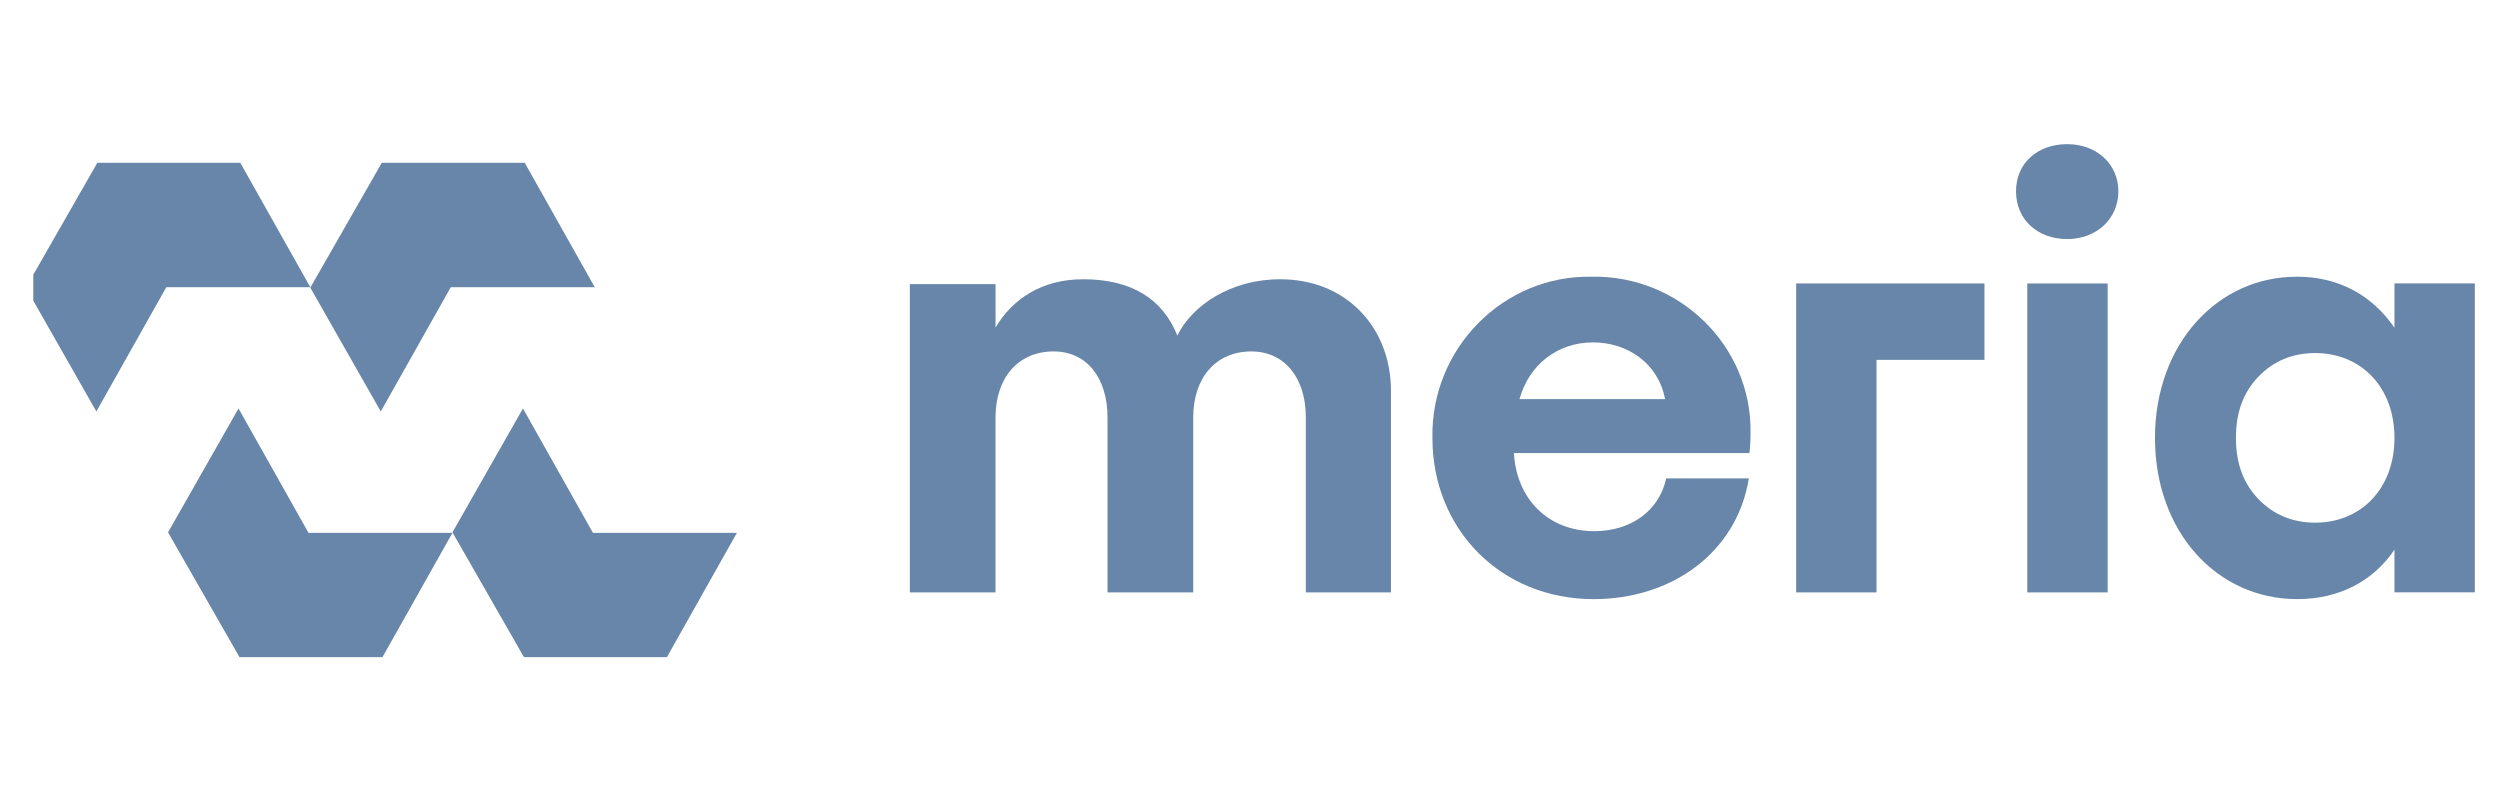
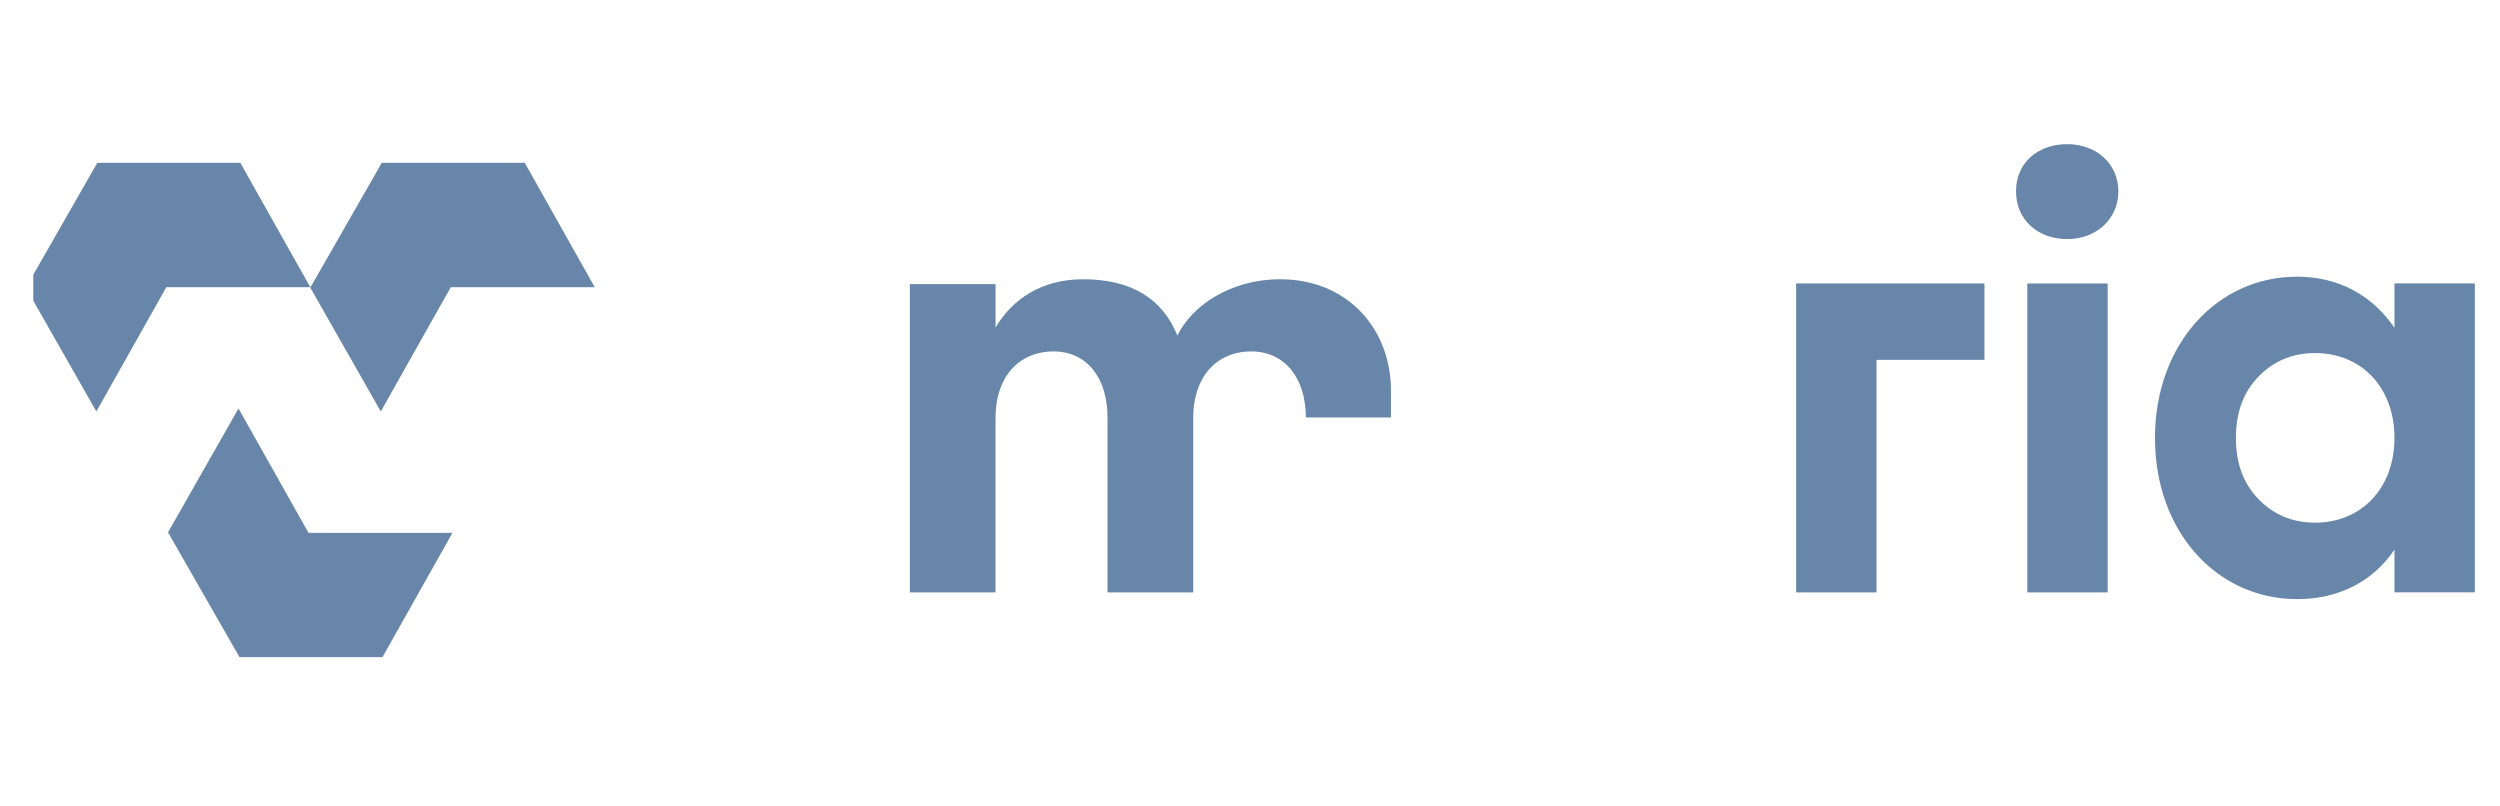
<svg xmlns="http://www.w3.org/2000/svg" width="121" height="39" viewBox="0 0 121 39" fill="none">
  <g clip-path="url(#clip0_9195_16336)">
-     <path d="M48.183 28.673V20.206C48.183 18.281 49.279 17.009 50.997 17.009C52.597 17.009 53.604 18.283 53.604 20.206V28.673H57.752V20.206C57.752 18.281 58.849 17.009 60.567 17.009C62.166 17.009 63.203 18.283 63.203 20.206V28.673H67.322V18.903C67.322 15.912 65.219 13.516 61.96 13.516C59.56 13.516 57.695 14.789 56.983 16.239C56.272 14.462 54.761 13.516 52.42 13.516C50.407 13.516 48.983 14.492 48.185 15.855V13.753H44.036V28.673H48.185H48.183Z" fill="#6786A9" />
-     <path fill-rule="evenodd" clip-rule="evenodd" d="M77.025 13.392C81.297 13.31 84.78 16.763 84.726 20.923C84.726 21.385 84.698 21.738 84.672 21.929H73.272C73.409 24.213 74.987 25.709 77.163 25.709C78.904 25.709 80.291 24.756 80.647 23.153H84.646C84.048 26.795 80.864 28.998 77.137 28.998C72.648 28.998 69.329 25.627 69.329 21.196C69.247 16.873 72.756 13.312 77.029 13.394L77.025 13.392ZM77.107 16.572C75.367 16.572 74.005 17.66 73.542 19.317H80.589C80.262 17.578 78.766 16.572 77.105 16.572H77.107Z" fill="#6786A9" />
+     <path d="M48.183 28.673V20.206C48.183 18.281 49.279 17.009 50.997 17.009C52.597 17.009 53.604 18.283 53.604 20.206V28.673H57.752V20.206C57.752 18.281 58.849 17.009 60.567 17.009C62.166 17.009 63.203 18.283 63.203 20.206H67.322V18.903C67.322 15.912 65.219 13.516 61.96 13.516C59.56 13.516 57.695 14.789 56.983 16.239C56.272 14.462 54.761 13.516 52.42 13.516C50.407 13.516 48.983 14.492 48.185 15.855V13.753H44.036V28.673H48.185H48.183Z" fill="#6786A9" />
    <path d="M96.048 13.719H86.934V28.672H90.824V17.417H96.048V13.719Z" fill="#6786A9" />
    <path fill-rule="evenodd" clip-rule="evenodd" d="M100.053 6.977C101.468 6.977 102.529 7.929 102.529 9.26C102.529 10.591 101.468 11.571 100.053 11.571C98.637 11.571 97.576 10.646 97.576 9.26C97.576 7.873 98.637 6.977 100.053 6.977ZM98.121 13.719H102.011V28.672H98.121V13.719Z" fill="#6786A9" />
    <path fill-rule="evenodd" clip-rule="evenodd" d="M111.158 13.391C113.226 13.391 114.831 14.315 115.892 15.865V13.717H119.782V28.67H115.892V26.604C114.885 28.098 113.252 28.997 111.184 28.997C107.294 28.997 104.301 25.735 104.301 21.195C104.301 16.654 107.322 13.393 111.158 13.393V13.391ZM109.308 18.23C108.572 18.991 108.219 19.97 108.219 21.193C108.219 22.416 108.572 23.394 109.308 24.155C110.041 24.917 110.966 25.297 112.055 25.297C114.259 25.297 115.892 23.666 115.892 21.193C115.892 18.72 114.259 17.088 112.055 17.088C110.966 17.088 110.041 17.469 109.308 18.23Z" fill="#6786A9" />
    <path d="M25.397 7.879H18.478L15.019 13.923L18.43 19.915L21.818 13.899H28.785L25.397 7.879Z" fill="#6786A9" />
    <path d="M11.63 7.879H4.711L1.252 13.923L4.664 19.915L8.051 13.899H15.018L11.63 7.879Z" fill="#6786A9" />
-     <path d="M32.278 31.806H25.359L21.899 25.766L25.311 19.77L28.699 25.79H35.666L32.278 31.806Z" fill="#6786A9" />
    <path d="M18.511 31.806H11.592L8.133 25.766L11.544 19.77L14.932 25.79H21.899L18.511 31.806Z" fill="#6786A9" />
  </g>
  <defs>
    <clipPath id="clip0_9195_16336">
      <rect width="118.615" height="25.104" fill="white" transform="translate(1.611 6.699)" />
    </clipPath>
  </defs>
</svg>